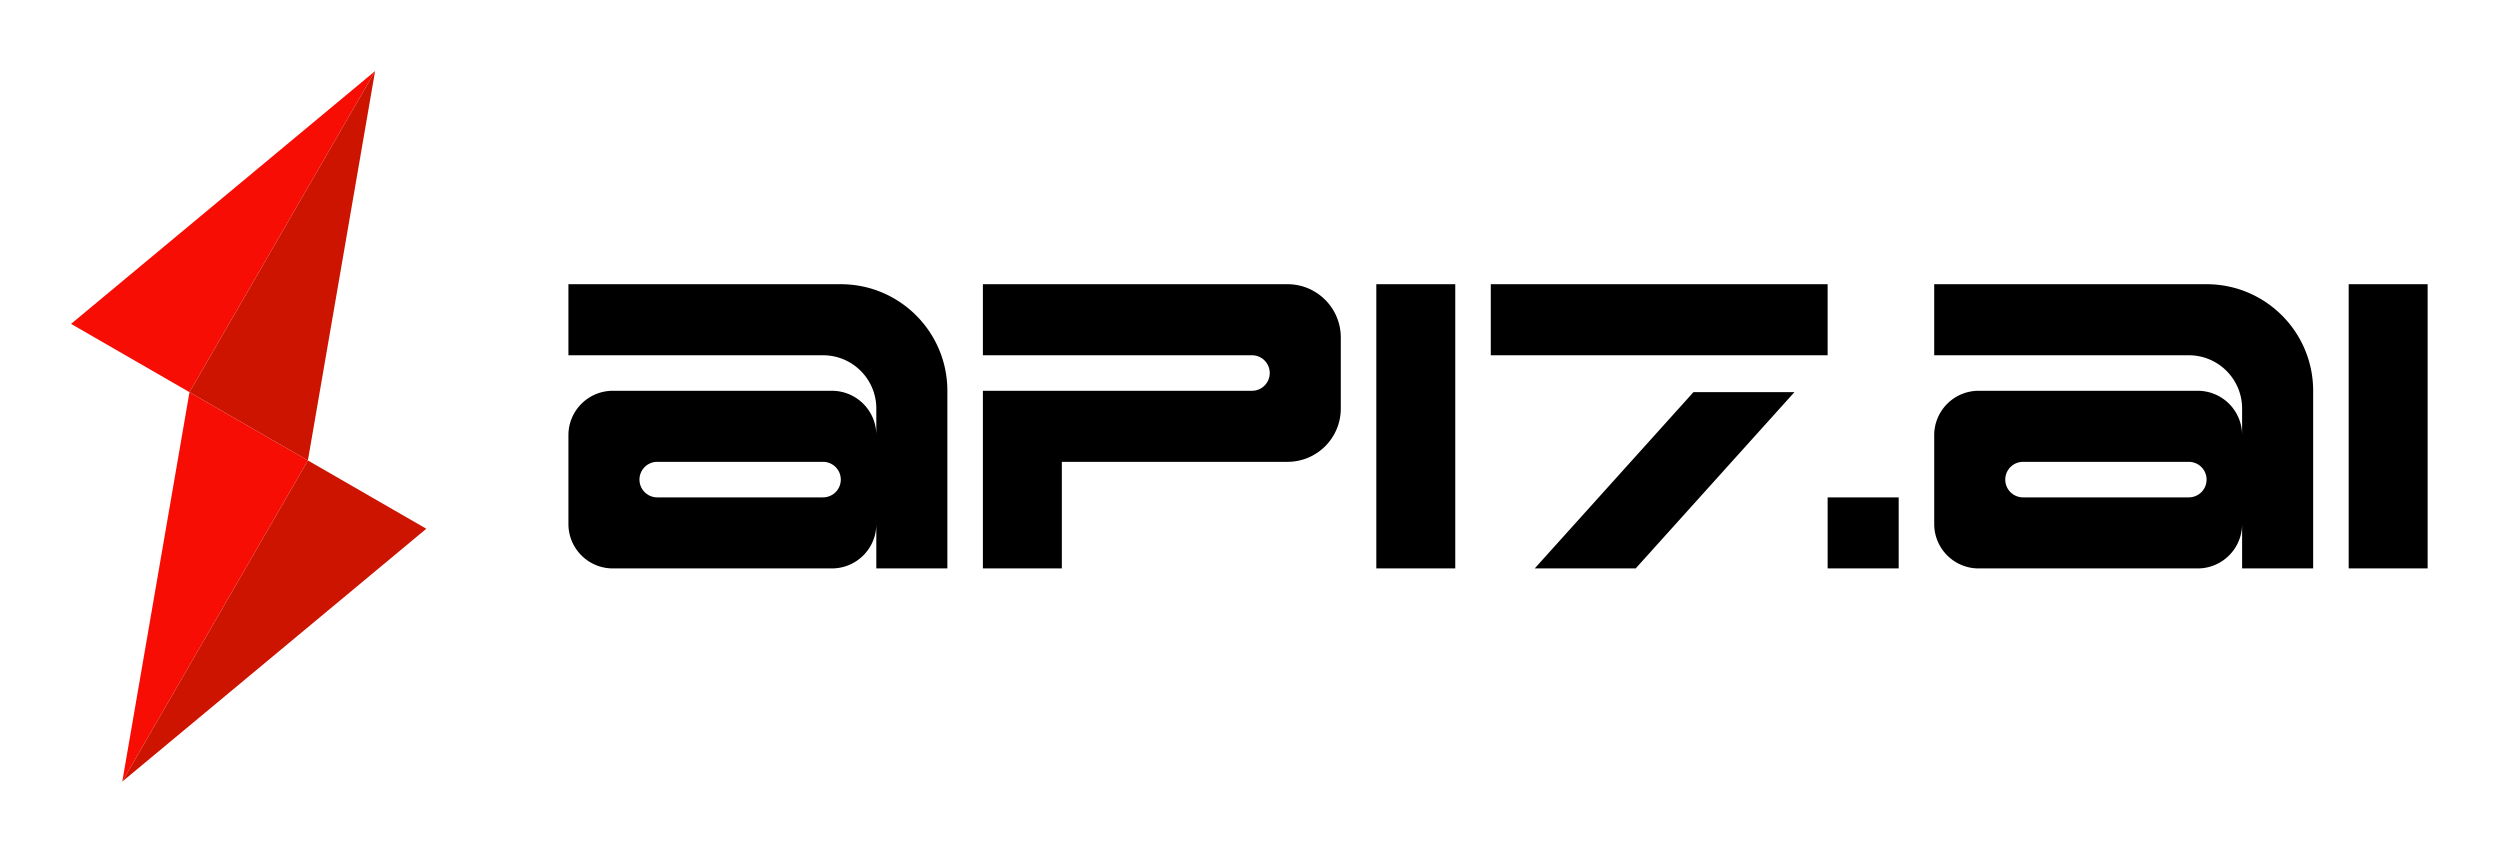
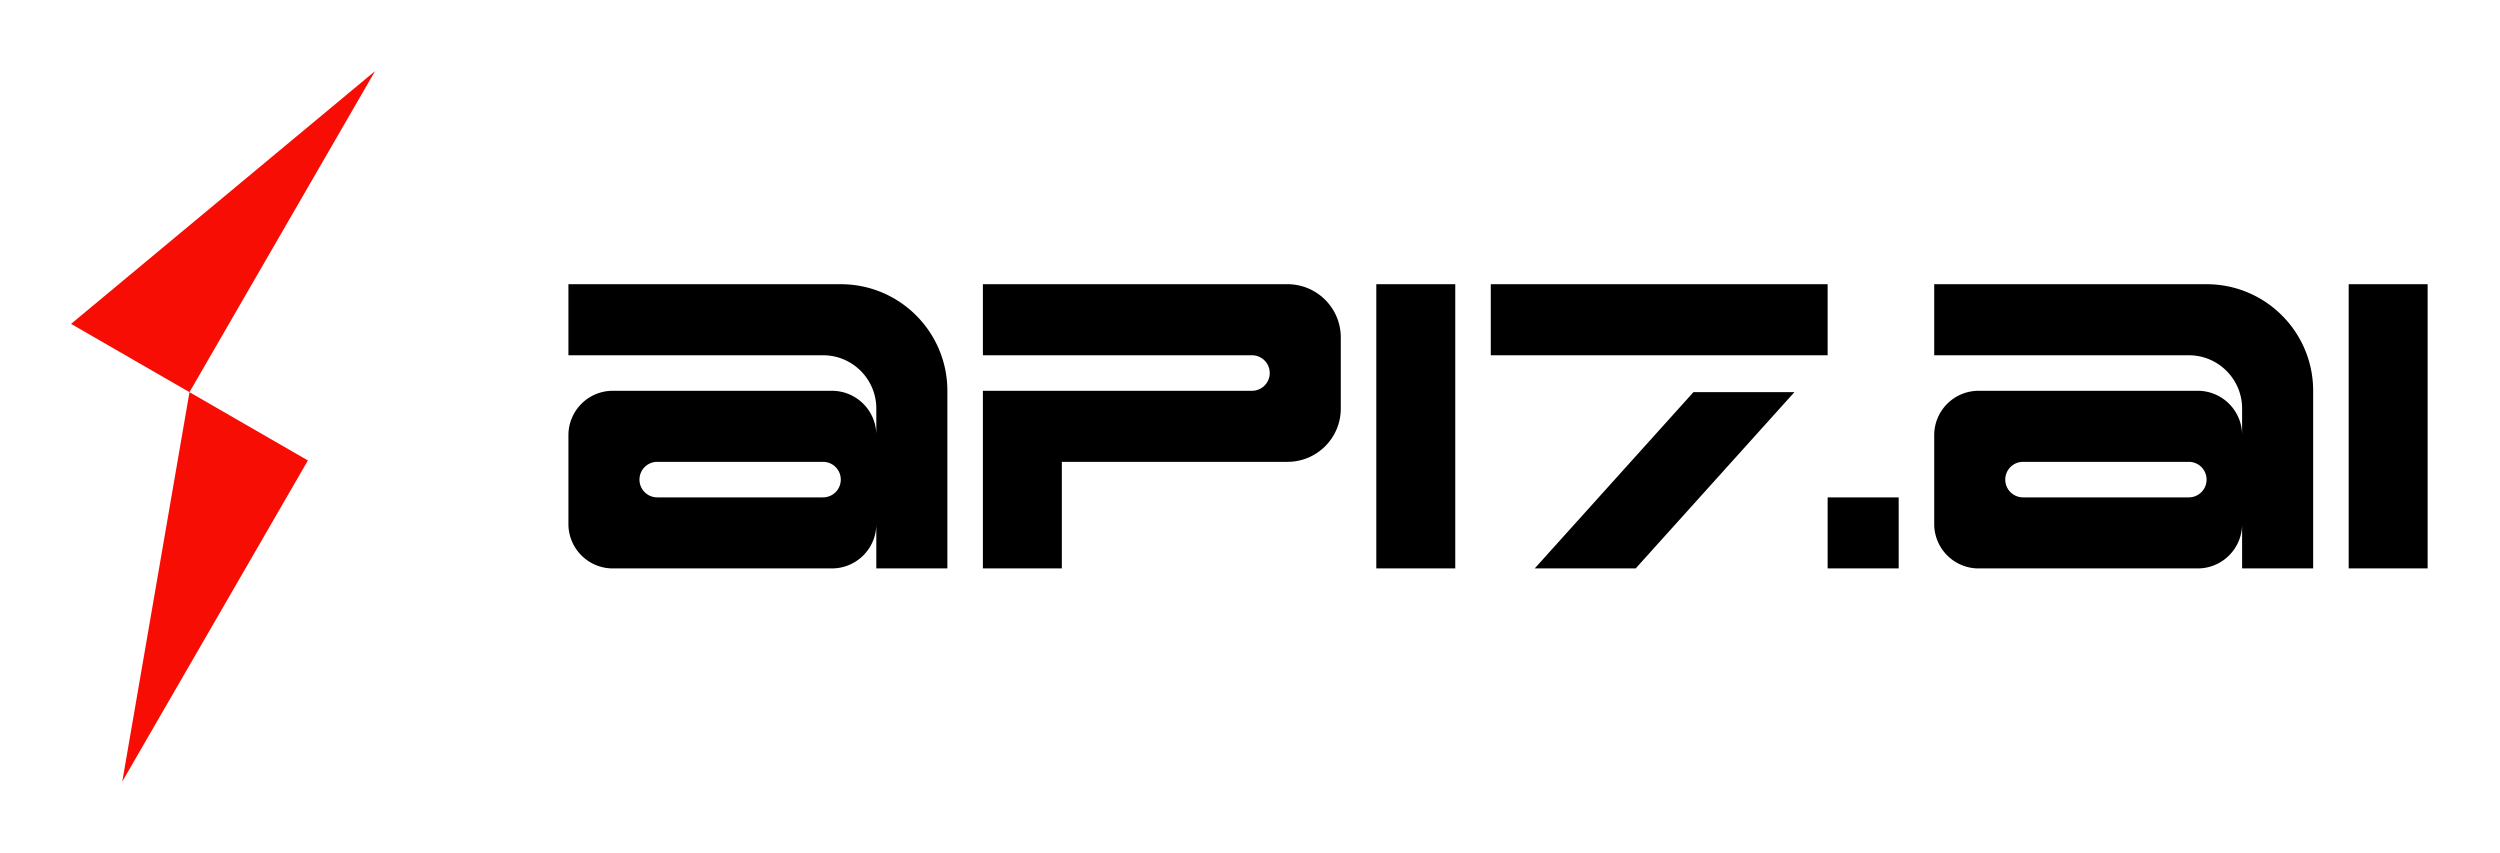
<svg xmlns="http://www.w3.org/2000/svg" fill="none" viewBox="0 0 950 324">
-   <path fill="#F80D05" fill-rule="evenodd" d="M142.537 27 27 123.077l45 25.949L46.462 297 117 174.975l-45-25.949L142.537 27Z" clip-rule="evenodd" />
-   <path fill="#CC1400" fill-rule="evenodd" d="M117 174.974 142.537 27 72 149.025l45 25.949Zm45 25.95L46.462 297 117 174.975l45 25.949Z" clip-rule="evenodd" />
+   <path fill="#F80D05" fill-rule="evenodd" d="M142.537 27 27 123.077l45 25.949L46.462 297 117 174.975l-45-25.949Z" clip-rule="evenodd" />
  <path fill="#000" fill-rule="evenodd" d="M216 108h103.5c22.368 0 40.5 18.132 40.5 40.5V216h-27v-16.875c0 9.32-7.555 16.875-16.875 16.875h-83.25c-9.32 0-16.875-7.555-16.875-16.875v-33.75c0-9.32 7.555-16.875 16.875-16.875h83.25c9.32 0 16.875 7.555 16.875 16.875V155.25c0-11.184-9.066-20.25-20.25-20.25H216v-27Zm27 74.25a6.75 6.75 0 0 1 6.75-6.75h63a6.75 6.75 0 1 1 0 13.5h-63a6.75 6.75 0 0 1-6.75-6.75ZM373.5 108h115.75c11.184 0 20.25 9.066 20.25 20.25v27c0 11.184-9.066 20.25-20.25 20.25H403.5V216h-30v-67.5h102.25a6.75 6.75 0 1 0 0-13.5H373.5v-27Zm179.5 0h-30v108h30V108Zm141.5 0h-128v27h128v-27Zm-12.602 40.998h-38.37L583.192 216h38.37l60.336-67.002ZM721.5 189h-27v27h27v-27Zm13.5-81h103.5c22.368 0 40.5 18.132 40.5 40.5V216h-27v-16.875c0 9.32-7.555 16.875-16.875 16.875h-83.25c-9.32 0-16.875-7.555-16.875-16.875v-33.75c0-9.32 7.555-16.875 16.875-16.875h83.25c9.32 0 16.875 7.555 16.875 16.875V155.25c0-11.184-9.066-20.25-20.25-20.25H735v-27Zm27 74.25a6.75 6.75 0 0 1 6.75-6.75h63a6.75 6.75 0 1 1 0 13.5h-63a6.75 6.75 0 0 1-6.75-6.75ZM922.5 108h-30v108h30V108Z" clip-rule="evenodd" />
</svg>